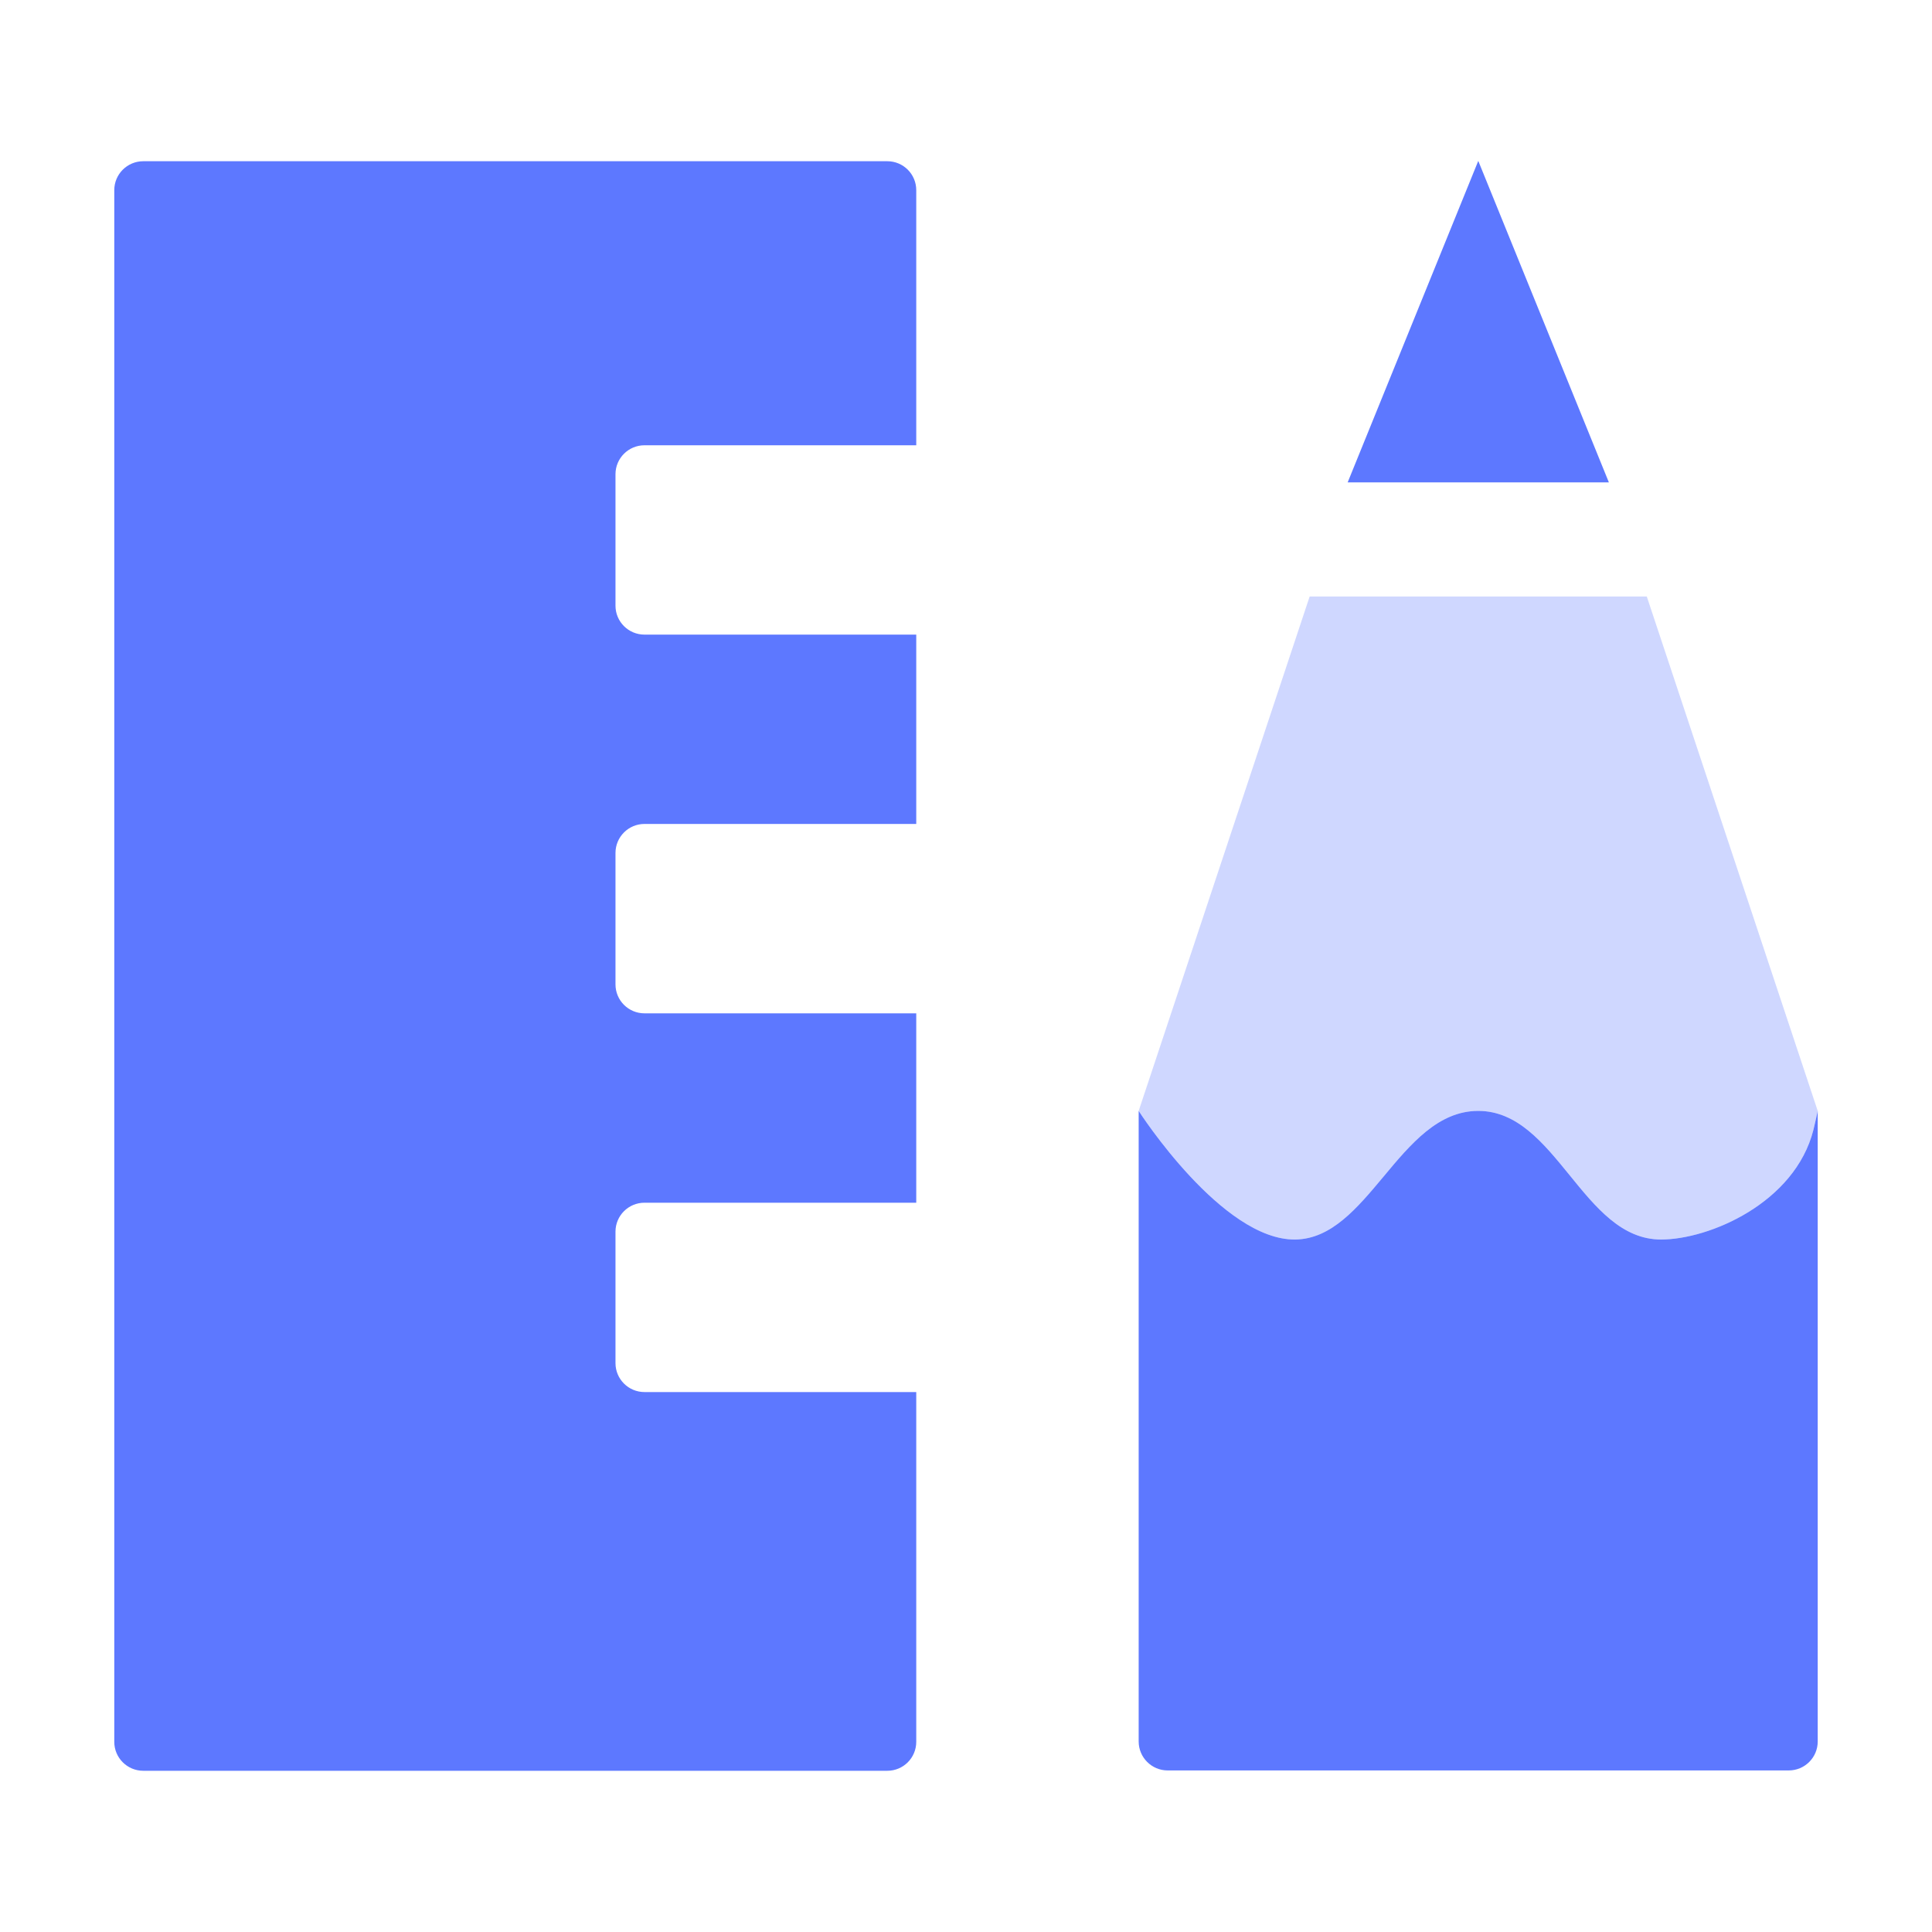
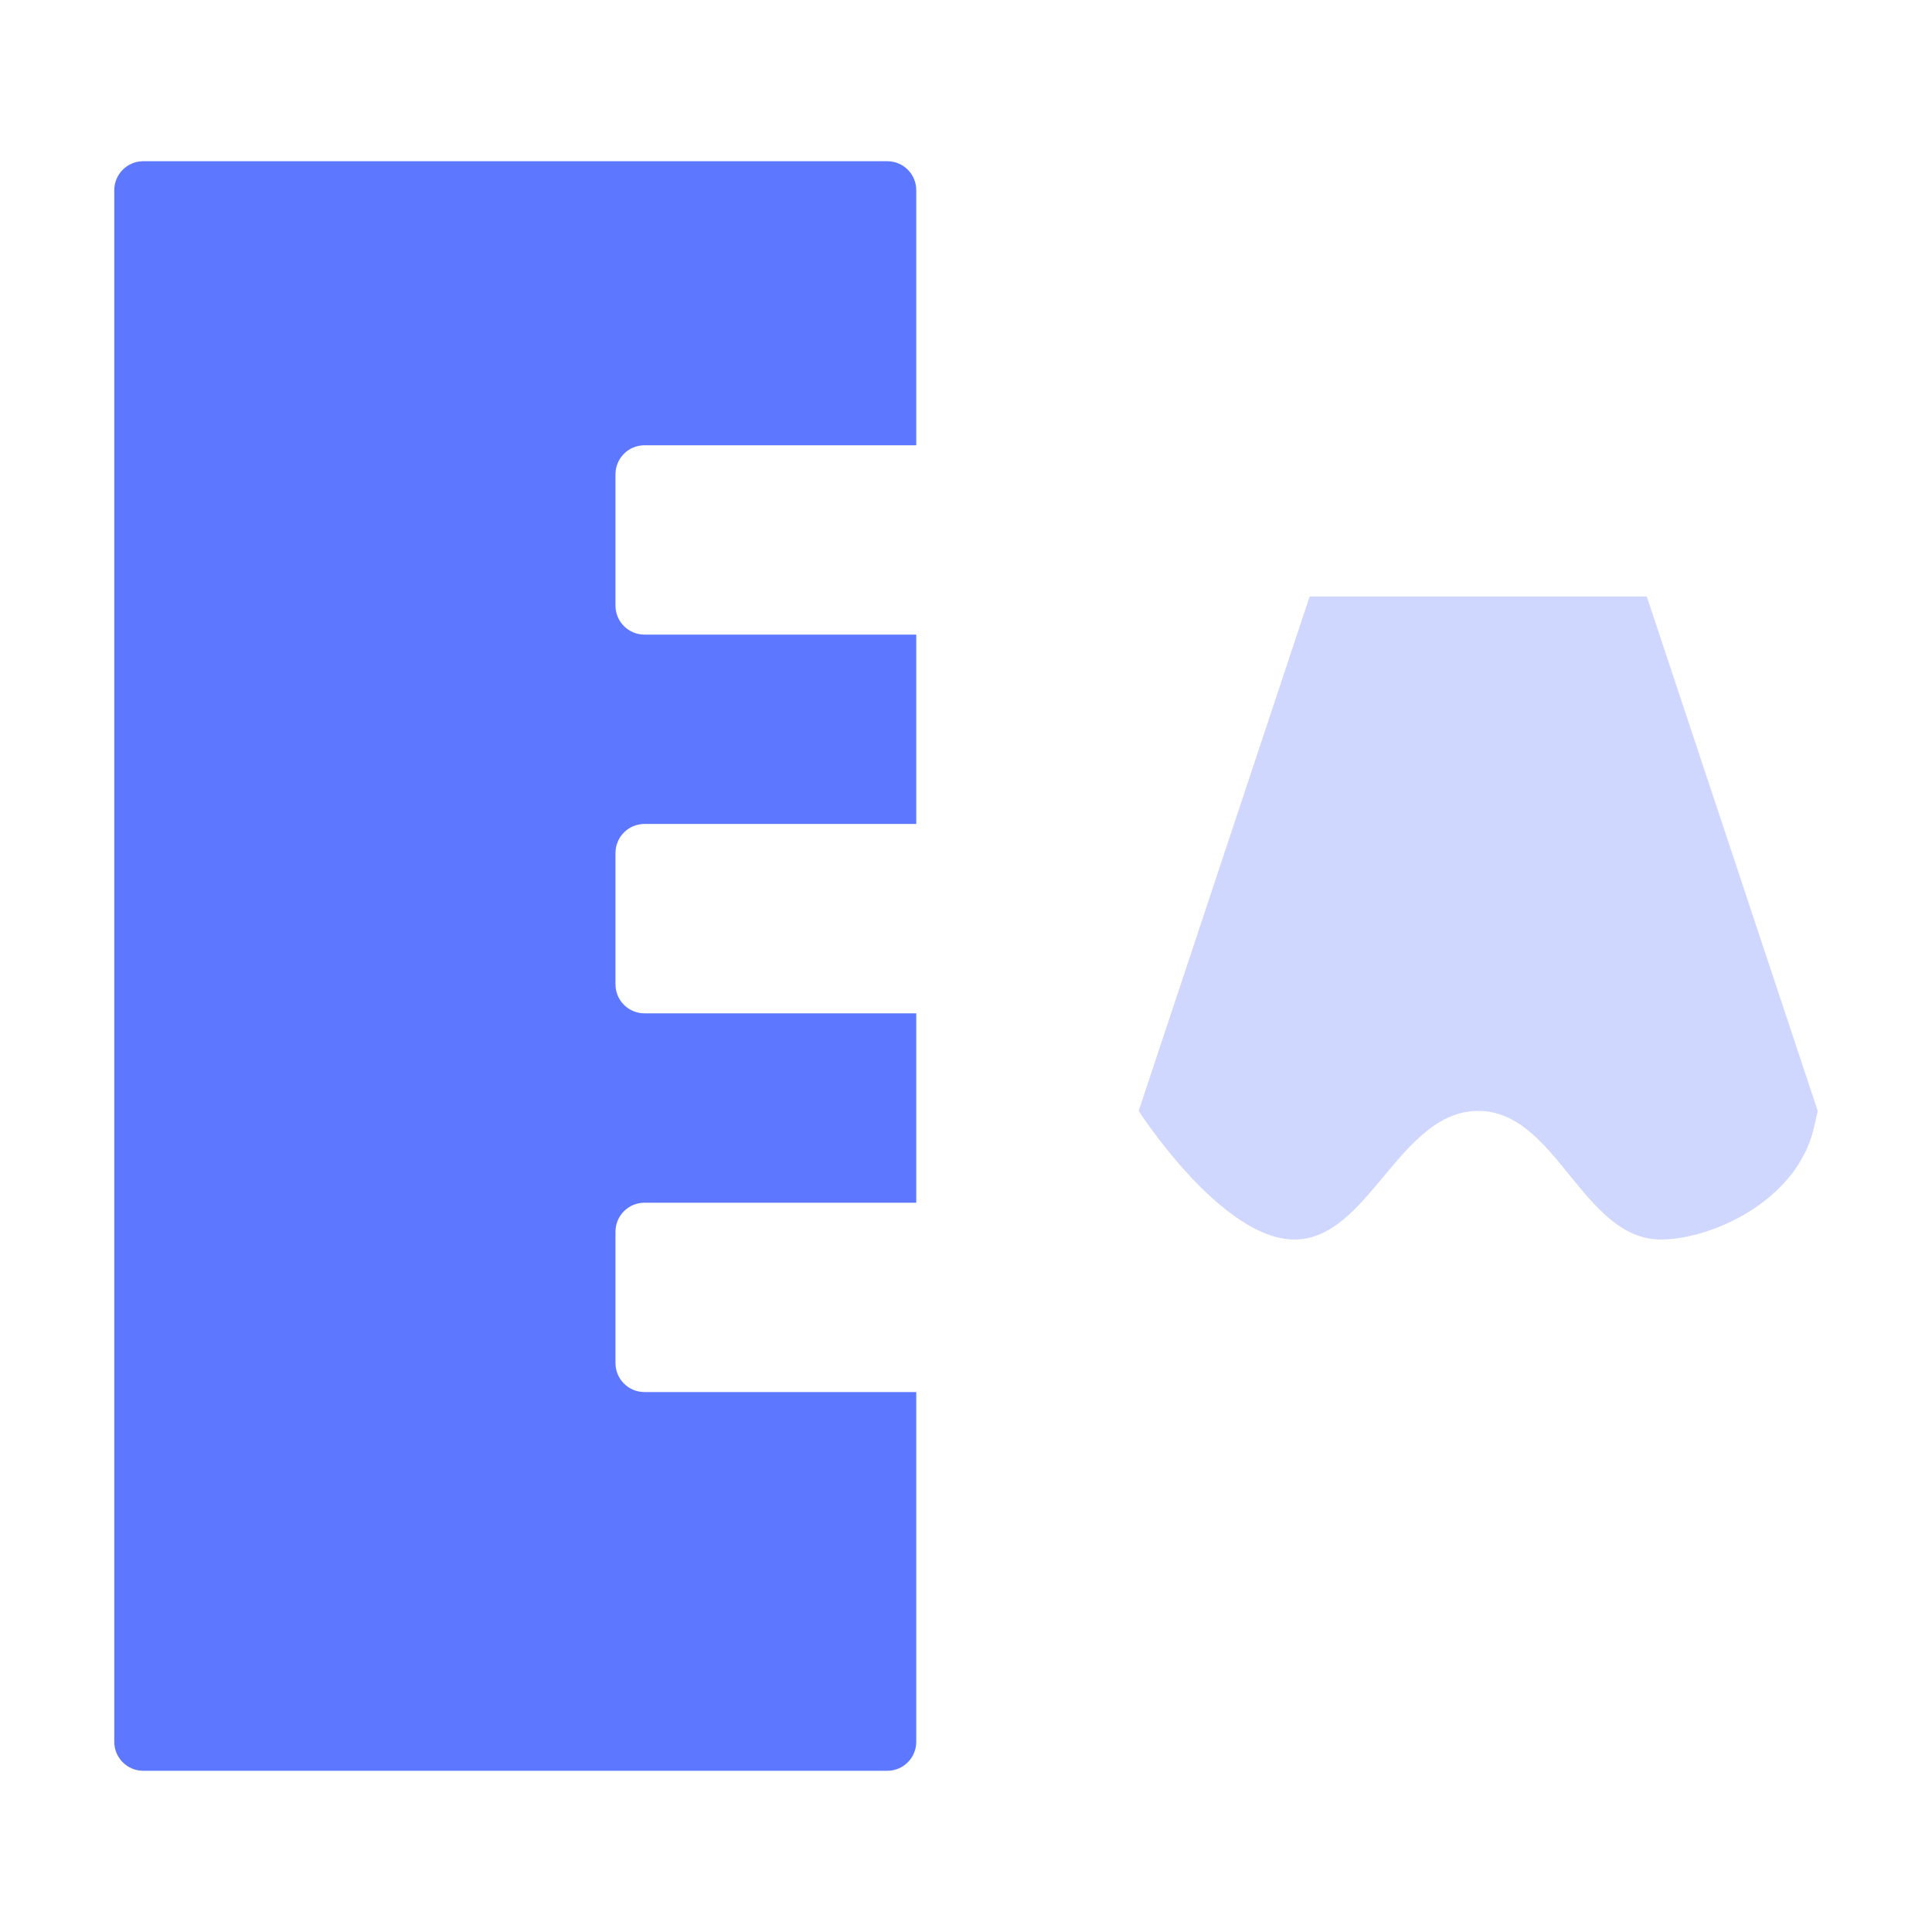
<svg xmlns="http://www.w3.org/2000/svg" width="40" height="40" viewBox="0 0 40 40" fill="none">
  <path fill-rule="evenodd" clip-rule="evenodd" d="M18.371 3.338C18.702 3.338 18.97 3.606 18.97 3.937V9.219H13.343C13.012 9.219 12.743 9.487 12.743 9.818V12.54C12.743 12.871 13.012 13.139 13.343 13.139H18.97V17.059H13.343C13.012 17.059 12.743 17.328 12.743 17.659V20.381C12.743 20.712 13.012 20.98 13.343 20.98H18.97V24.901H13.343C13.012 24.901 12.743 25.169 12.743 25.5L12.743 28.222C12.743 28.553 13.012 28.821 13.343 28.821H18.97L18.97 36.063C18.97 36.394 18.702 36.662 18.371 36.662H2.966C2.635 36.662 2.366 36.394 2.366 36.063L2.366 3.937C2.366 3.606 2.635 3.338 2.966 3.338L18.371 3.338Z" fill="#5D78FF" />
  <path opacity="0.3" fill-rule="evenodd" clip-rule="evenodd" d="M37.634 23L34.095 12.35H27.115L23.575 23C23.575 23 25.297 25.684 26.82 25.663C27.567 25.653 28.102 25.011 28.644 24.361C29.207 23.686 29.779 23 30.605 23C31.416 23 31.957 23.666 32.497 24.332C33.038 24.997 33.579 25.663 34.39 25.663C35.389 25.663 37.161 24.906 37.545 23.392C37.577 23.266 37.634 23 37.634 23Z" fill="#5D78FF" />
-   <path fill-rule="evenodd" clip-rule="evenodd" d="M33.31 9.987H27.902L30.606 3.331L33.31 9.987Z" fill="#5D78FF" />
-   <path fill-rule="evenodd" clip-rule="evenodd" d="M37.634 23L37.634 23C37.634 23 37.577 23.266 37.545 23.392C37.161 24.906 35.388 25.663 34.39 25.663C33.578 25.663 33.038 24.997 32.497 24.331C31.956 23.666 31.416 23 30.605 23C29.778 23 29.207 23.685 28.644 24.361L28.644 24.361C28.101 25.011 27.567 25.652 26.819 25.663C25.306 25.683 23.597 23.035 23.575 23V36.055C23.575 36.386 23.844 36.655 24.175 36.655H37.034C37.366 36.655 37.634 36.386 37.634 36.055V23H37.634Z" fill="#5D78FF" />
</svg>